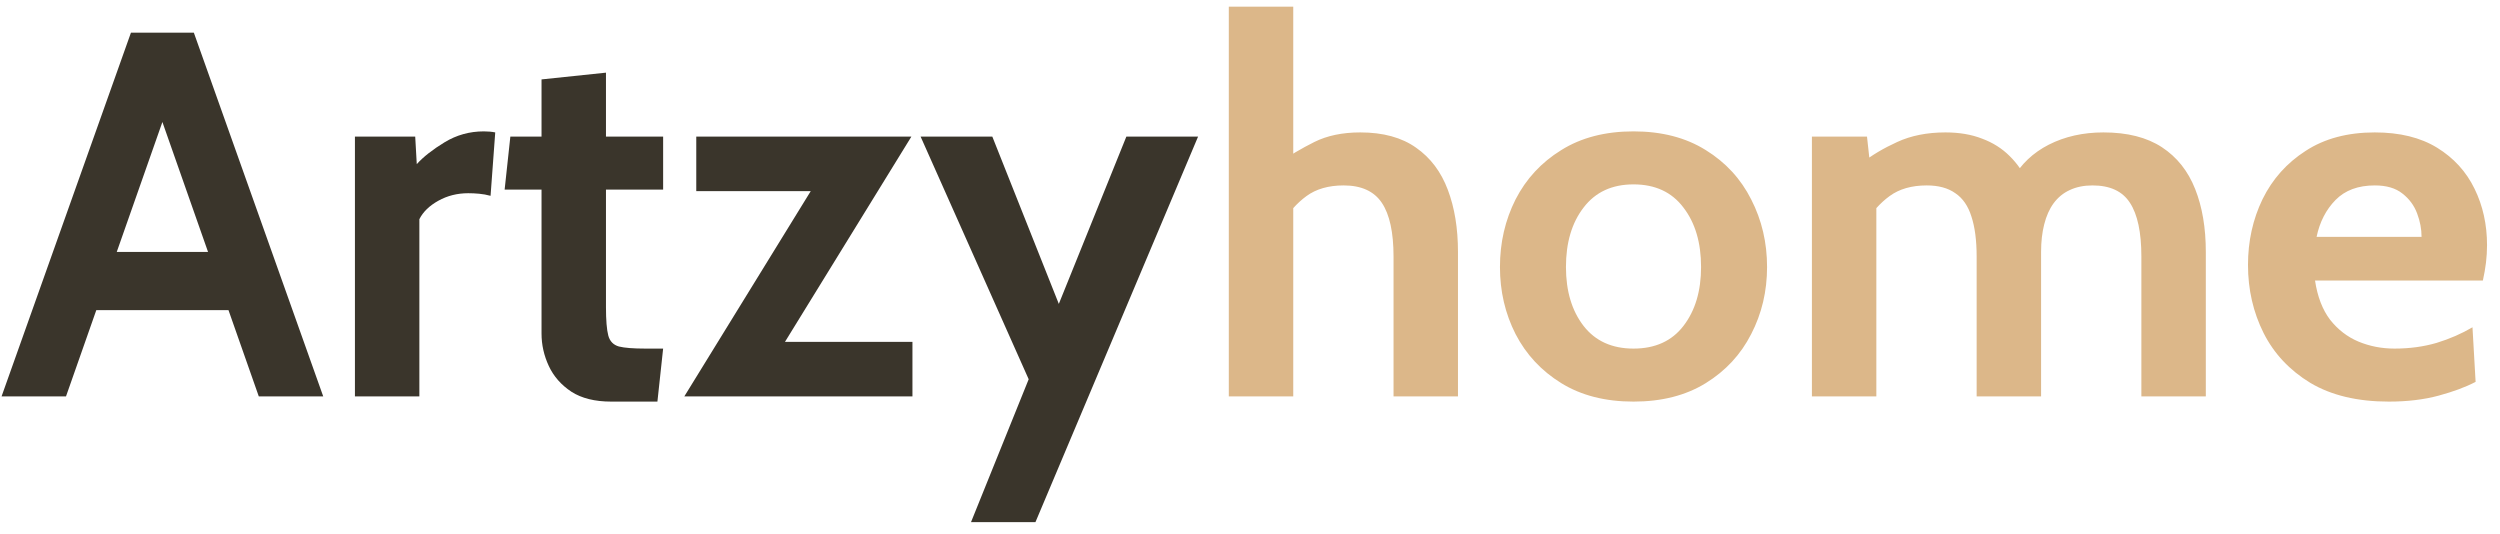
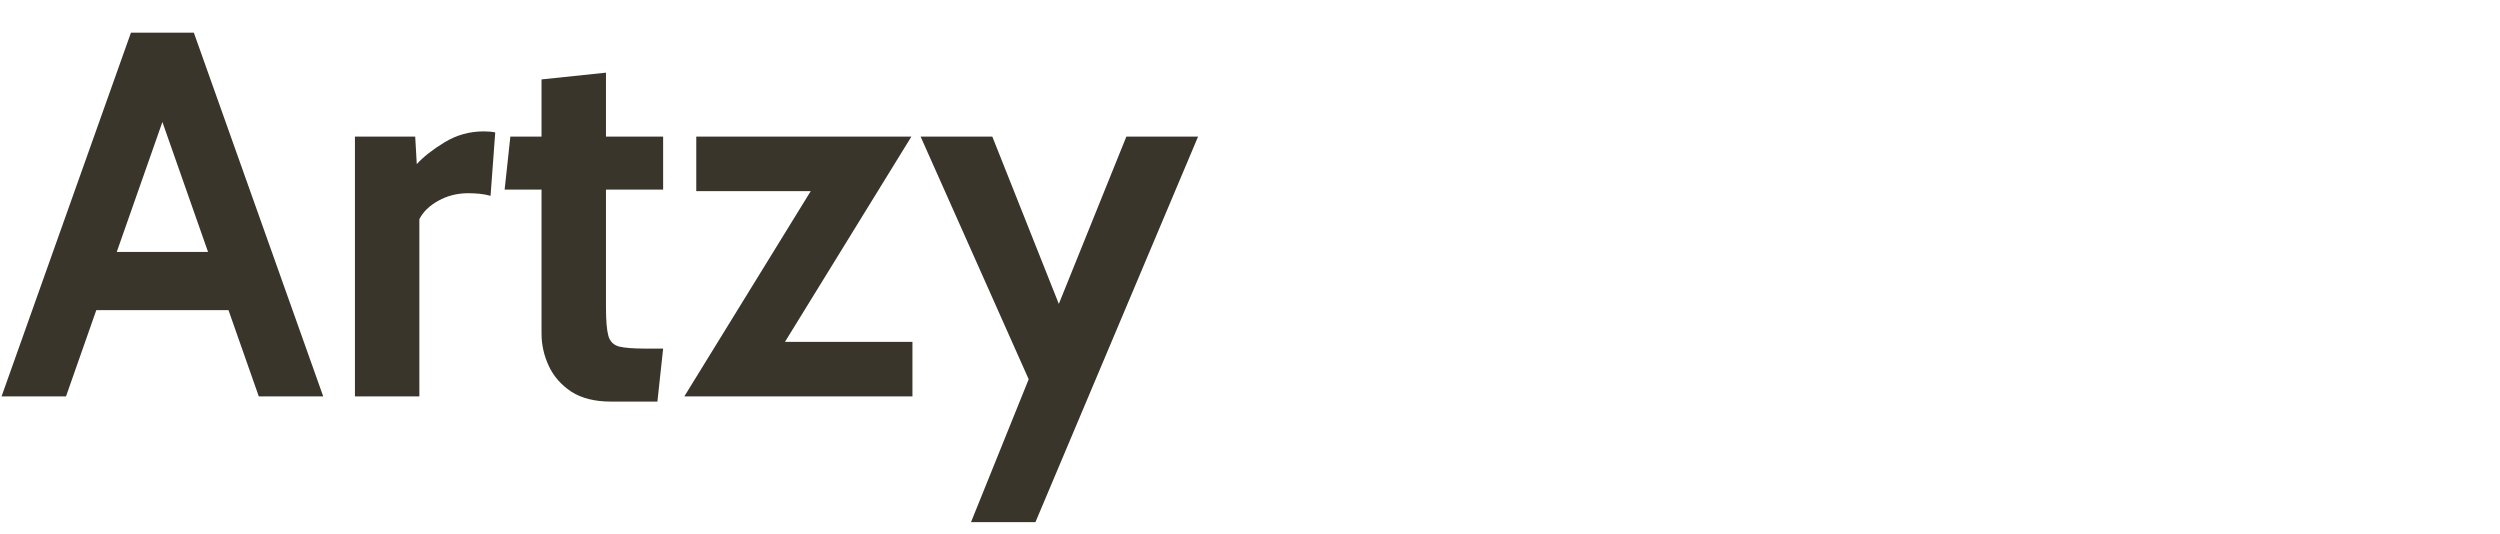
<svg xmlns="http://www.w3.org/2000/svg" fill="none" viewBox="0 0 178 38" height="38" width="178">
  <path fill="#3A352B" d="M16.983 22.082H6.142V17.938H16.983V22.082ZM10.952 6.949H12.173L4.699 28.224H0.111L9.324 2.324H13.801L23.014 28.224H18.426L10.952 6.949ZM25.271 28.224V9.724H29.563L29.674 11.685C30.143 11.167 30.802 10.649 31.654 10.131C32.505 9.613 33.436 9.354 34.447 9.354C34.743 9.354 35.014 9.378 35.261 9.428L34.928 13.942C34.657 13.868 34.385 13.818 34.114 13.794C33.855 13.769 33.596 13.757 33.337 13.757C32.56 13.757 31.851 13.935 31.209 14.293C30.568 14.651 30.118 15.089 29.859 15.607V28.224H25.271ZM43.515 28.594C42.356 28.594 41.412 28.359 40.684 27.891C39.957 27.41 39.42 26.799 39.075 26.059C38.73 25.319 38.557 24.548 38.557 23.747V13.498H35.93L36.337 9.724H38.557V5.654L43.145 5.173V9.724H47.215V13.498H43.145V21.86C43.145 22.797 43.2 23.475 43.311 23.895C43.422 24.302 43.675 24.561 44.07 24.672C44.465 24.77 45.094 24.82 45.957 24.82H47.215L46.808 28.594H43.515ZM48.723 28.224L58.75 11.944L59.268 13.609H49.574V9.724H64.892L54.865 26.004L54.162 24.339H64.966V28.224H48.723ZM69.135 37.178L73.242 27.003L65.546 9.724H70.652L75.388 21.638L80.198 9.724H85.304L73.723 37.178H69.135Z" />
-   <path fill="#DCB789" d="M87.491 28.224V0.474H92.079V12.425L91.043 11.611C91.82 11.068 92.665 10.569 93.577 10.112C94.49 9.656 95.582 9.428 96.852 9.428C98.48 9.428 99.806 9.791 100.829 10.519C101.853 11.235 102.605 12.233 103.086 13.516C103.567 14.787 103.808 16.26 103.808 17.938V28.224H99.22V18.271C99.22 16.544 98.942 15.268 98.387 14.441C97.832 13.615 96.926 13.202 95.668 13.202C94.595 13.202 93.713 13.454 93.022 13.96C92.344 14.454 91.746 15.126 91.228 15.977L92.079 13.498V28.224H87.491ZM116.306 28.594C114.295 28.594 112.581 28.156 111.163 27.28C109.744 26.404 108.659 25.239 107.907 23.784C107.167 22.328 106.797 20.737 106.797 19.011C106.797 17.272 107.167 15.668 107.907 14.201C108.659 12.733 109.744 11.561 111.163 10.686C112.581 9.798 114.295 9.354 116.306 9.354C118.316 9.354 120.03 9.798 121.449 10.686C122.867 11.561 123.946 12.733 124.686 14.201C125.439 15.668 125.815 17.272 125.815 19.011C125.815 20.737 125.439 22.328 124.686 23.784C123.946 25.239 122.867 26.404 121.449 27.28C120.03 28.156 118.316 28.594 116.306 28.594ZM116.306 24.82C117.847 24.82 119.031 24.283 119.858 23.21C120.696 22.125 121.116 20.725 121.116 19.011C121.116 17.272 120.696 15.86 119.858 14.774C119.031 13.677 117.847 13.128 116.306 13.128C114.776 13.128 113.592 13.677 112.754 14.774C111.915 15.86 111.496 17.272 111.496 19.011C111.496 20.725 111.915 22.125 112.754 23.21C113.592 24.283 114.776 24.82 116.306 24.82ZM129.008 28.224V9.724H132.93L133.226 12.425L132.56 11.611C133.263 11.056 134.102 10.556 135.076 10.112C136.063 9.656 137.21 9.428 138.517 9.428C139.504 9.428 140.373 9.576 141.126 9.872C141.89 10.155 142.544 10.569 143.087 11.111C143.629 11.642 144.067 12.277 144.4 13.017L143.29 12.758C143.882 11.697 144.746 10.877 145.88 10.297C147.027 9.717 148.322 9.428 149.765 9.428C151.467 9.428 152.855 9.779 153.928 10.482C155.001 11.185 155.79 12.178 156.296 13.461C156.801 14.731 157.054 16.223 157.054 17.938V28.224H152.466V18.271C152.466 16.544 152.195 15.268 151.652 14.441C151.122 13.615 150.234 13.202 148.988 13.202C148.372 13.202 147.829 13.313 147.36 13.535C146.904 13.744 146.522 14.059 146.213 14.478C145.917 14.885 145.695 15.385 145.547 15.977C145.399 16.556 145.325 17.21 145.325 17.938V28.224H140.737V18.271C140.737 17.124 140.614 16.174 140.367 15.422C140.133 14.669 139.751 14.114 139.22 13.757C138.702 13.387 138.024 13.202 137.185 13.202C136.112 13.202 135.23 13.454 134.54 13.96C133.861 14.454 133.263 15.126 132.745 15.977L133.596 13.498V28.224H129.008ZM170.084 28.594C167.851 28.594 165.989 28.15 164.497 27.262C163.017 26.361 161.907 25.177 161.167 23.71C160.427 22.23 160.057 20.614 160.057 18.863C160.057 17.173 160.402 15.613 161.093 14.182C161.796 12.752 162.819 11.604 164.164 10.741C165.508 9.865 167.148 9.428 169.085 9.428C170.861 9.428 172.341 9.791 173.525 10.519C174.709 11.247 175.597 12.221 176.189 13.442C176.781 14.651 177.077 15.989 177.077 17.457C177.077 17.864 177.052 18.277 177.003 18.696C176.953 19.103 176.879 19.529 176.781 19.973H164.83C165.002 21.12 165.36 22.051 165.903 22.766C166.458 23.469 167.13 23.987 167.919 24.32C168.721 24.653 169.578 24.82 170.491 24.82C171.564 24.82 172.563 24.684 173.488 24.413C174.413 24.129 175.264 23.759 176.041 23.303L176.263 27.188C175.56 27.558 174.684 27.884 173.636 28.168C172.587 28.452 171.403 28.594 170.084 28.594ZM164.941 16.865H172.415C172.415 16.31 172.31 15.755 172.1 15.2C171.89 14.632 171.539 14.158 171.046 13.775C170.565 13.393 169.911 13.202 169.085 13.202C167.901 13.202 166.969 13.547 166.291 14.238C165.613 14.928 165.163 15.804 164.941 16.865Z" />
</svg>